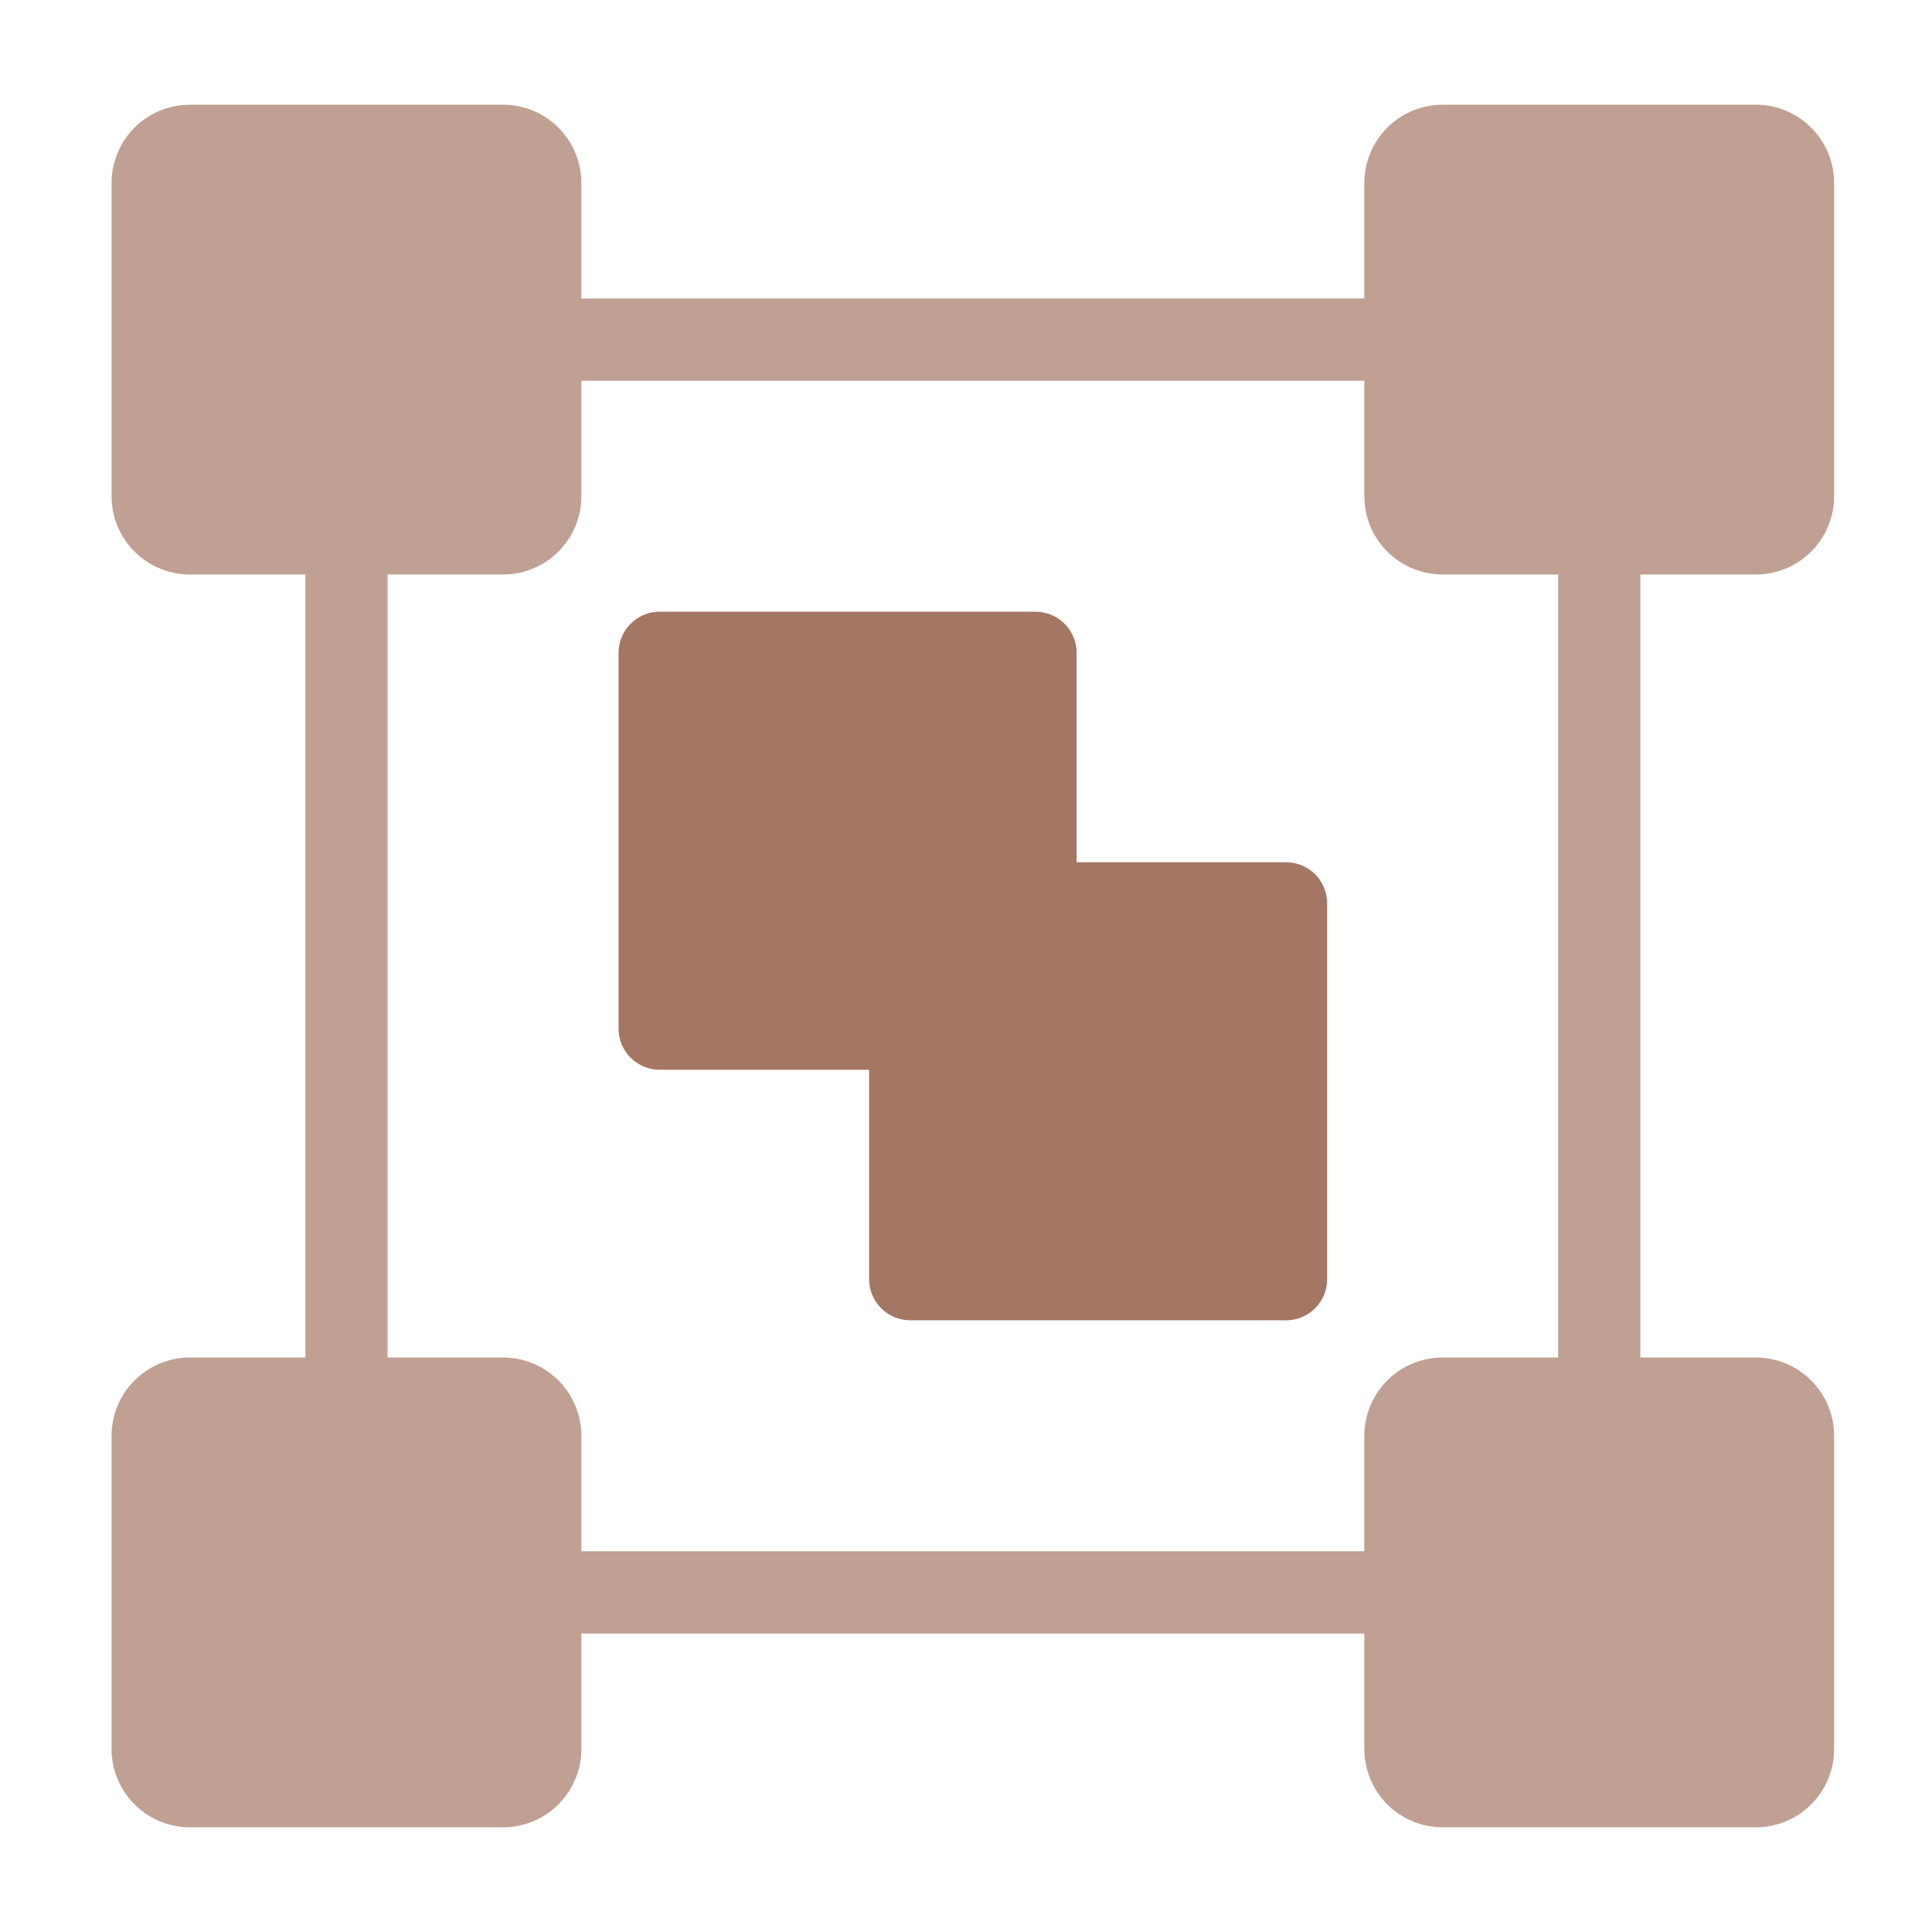
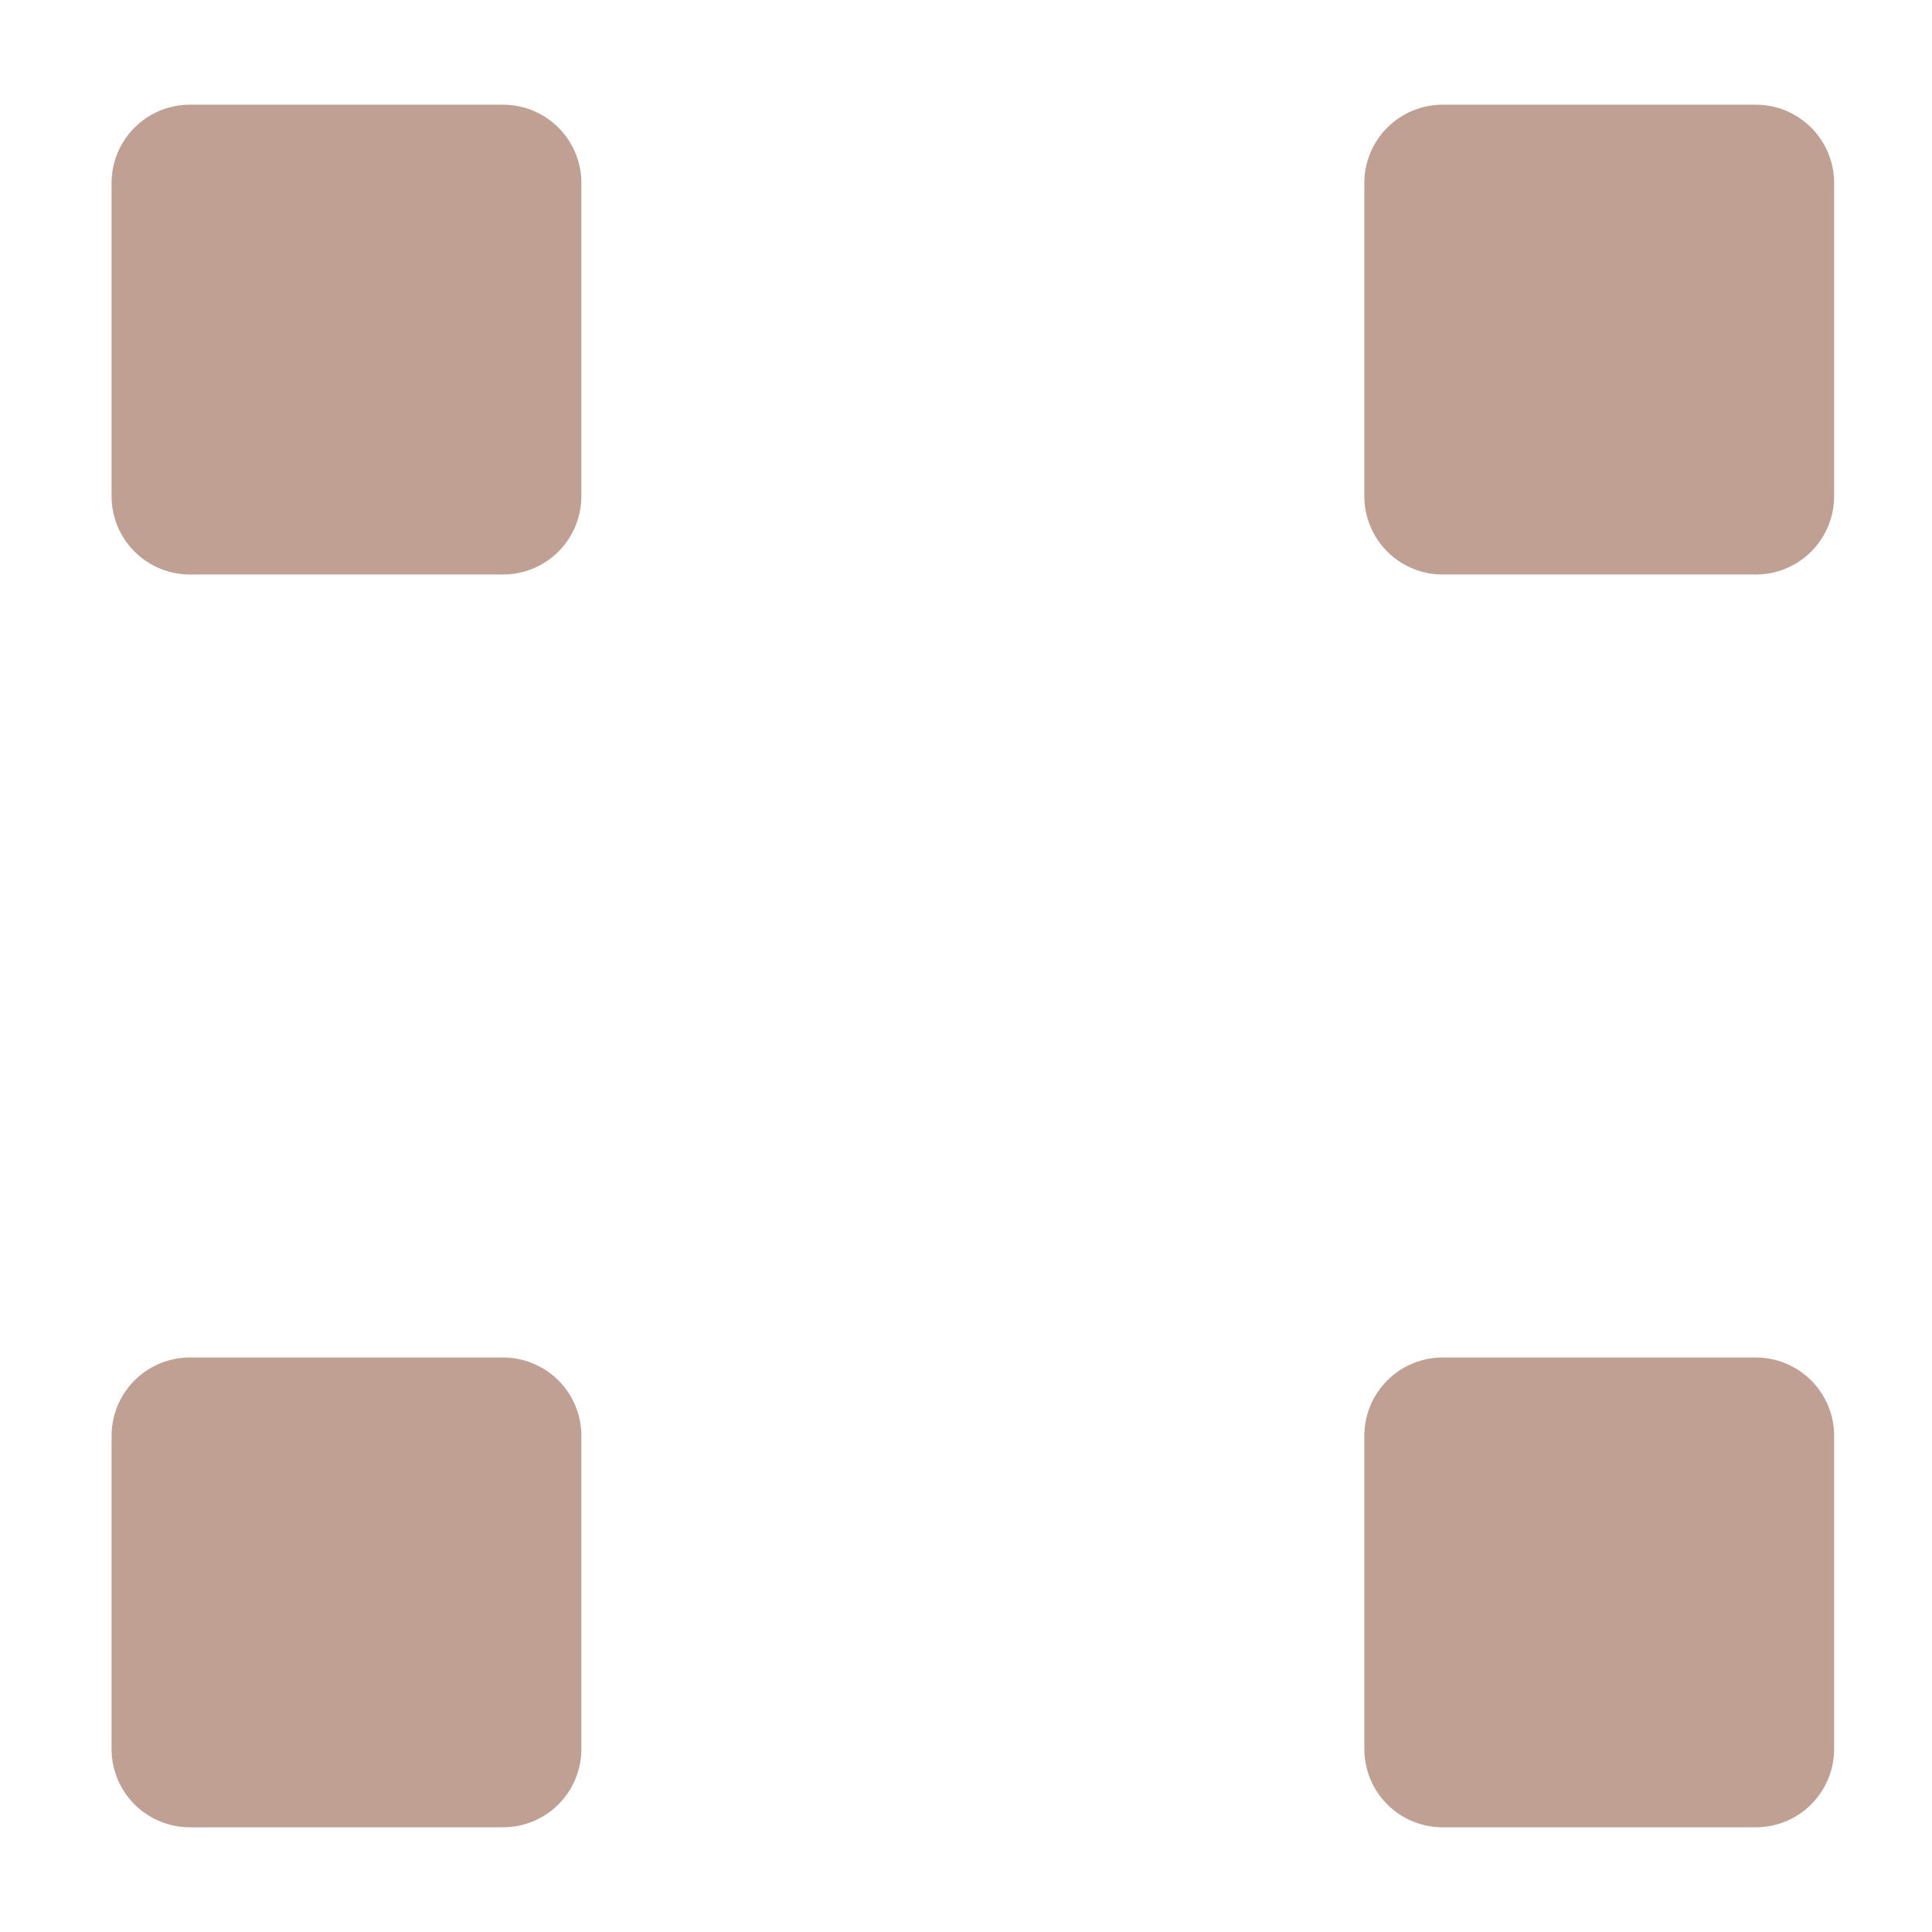
<svg xmlns="http://www.w3.org/2000/svg" width="47" height="47" viewBox="0 0 47 47" fill="none">
  <path d="M12.238 4.452H4.619V12.071H12.238V4.452ZM42.714 34.929H35.095V42.548H42.714V34.929ZM12.238 34.929H4.619V42.548H12.238V34.929ZM42.714 4.452H35.095V12.071H42.714V4.452Z" fill="#C0A093" stroke="#C0A093" stroke-width="3.81" stroke-linejoin="round" />
-   <path d="M8.429 34.929V12.072V34.929ZM38.905 34.929V12.072V34.929ZM12.238 8.262H35.095H12.238ZM12.238 38.738H35.095H12.238Z" fill="#C0A093" />
-   <path d="M8.429 34.929V12.072M38.905 34.929V12.072M12.238 8.262H35.095M12.238 38.738H35.095" stroke="#C0A093" stroke-width="2" stroke-linecap="round" stroke-linejoin="round" />
-   <path fill-rule="evenodd" clip-rule="evenodd" d="M16.048 15.881H25.191V21.976H31.286V31.119H22.143V25.024H16.048V15.881Z" fill="#A47764" stroke="#A47764" stroke-width="2" stroke-linecap="round" stroke-linejoin="round" />
</svg>